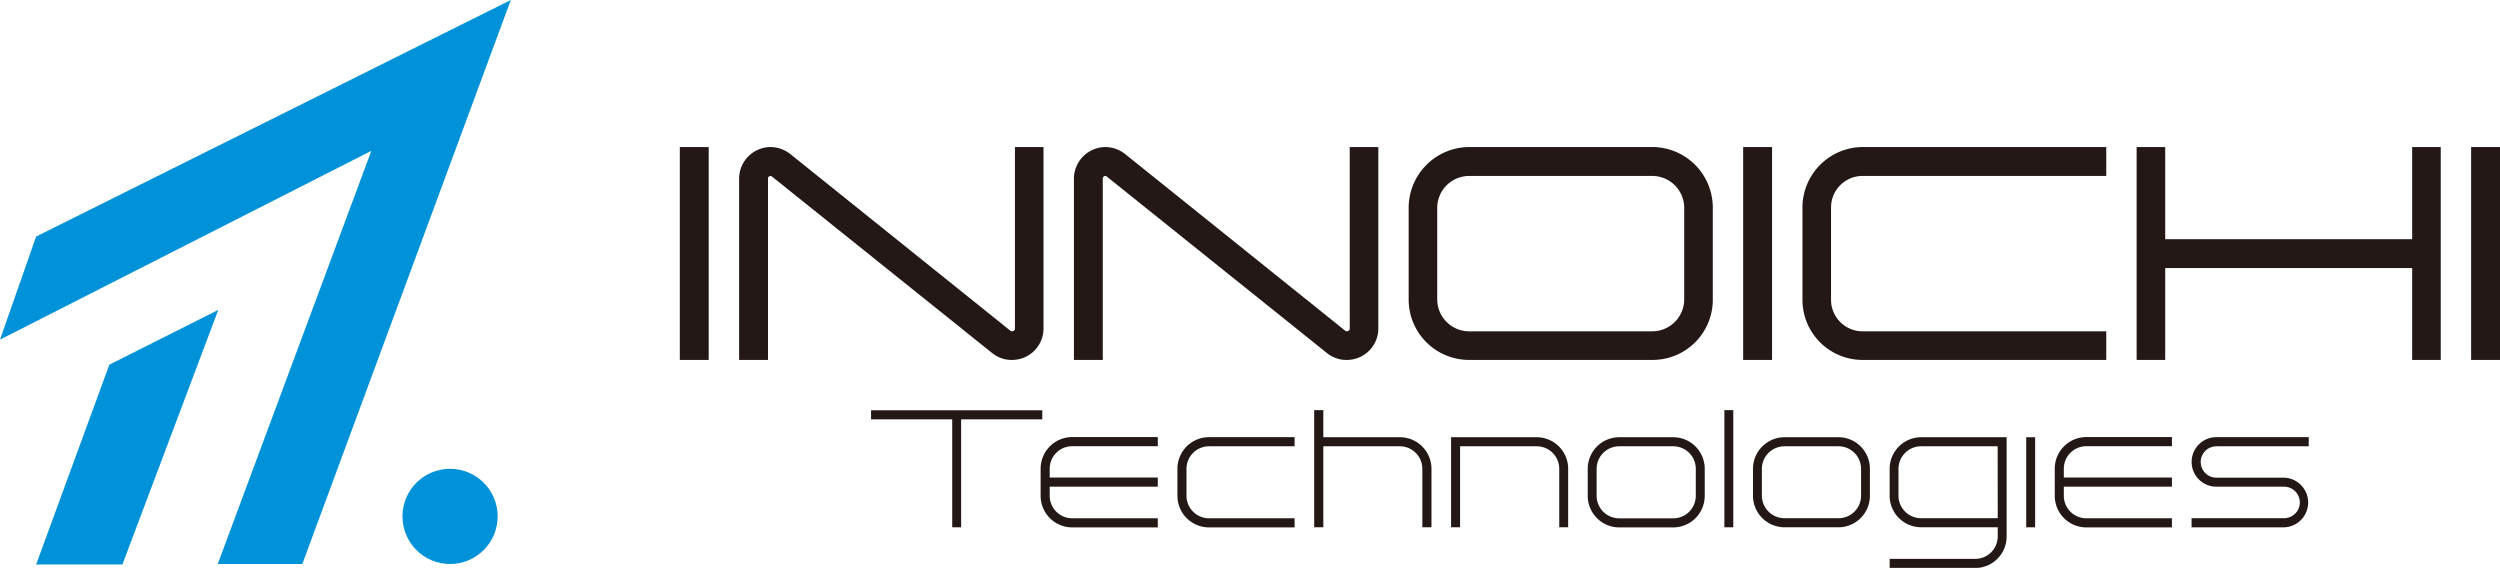
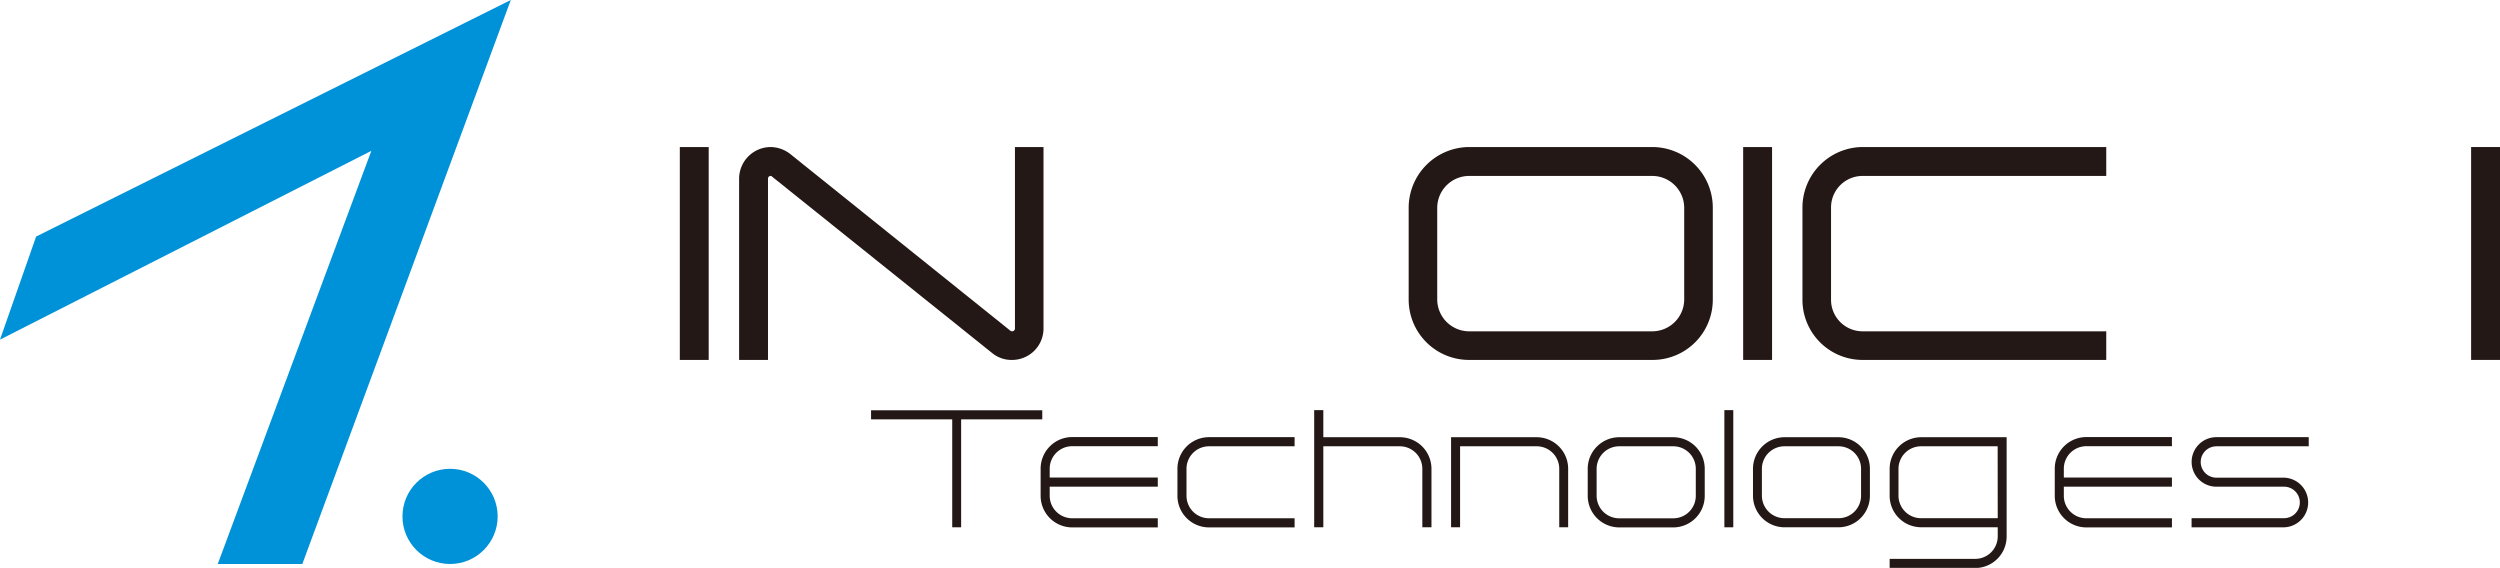
<svg xmlns="http://www.w3.org/2000/svg" viewBox="0 0 1094.12 248.52">
  <defs>
    <style>.cls-1{fill:#0092d8;}.cls-2{fill:#231815;}</style>
  </defs>
  <g id="レイヤー_2" data-name="レイヤー 2">
    <g id="レイヤー_2-2" data-name="レイヤー 2">
      <polygon class="cls-1" points="223.55 0 15.81 103.52 0 148.64 162.52 66.01 95.3 246.83 132.31 246.83 223.55 0" />
-       <polygon class="cls-1" points="95.53 135.62 53.57 247.05 15.81 247.05 47.85 159.6 95.53 135.62" />
      <circle class="cls-1" cx="196.97" cy="226" r="20.83" />
      <path class="cls-2" d="M297.52,64.35h12.64v93.17H297.52Z" />
      <path class="cls-2" d="M444.19,64.35h12.5v79.59A13.75,13.75,0,0,1,443,157.52a13.33,13.33,0,0,1-8.52-2.8L337.84,77.26a.7.7,0,0,0-.53-.27,1.17,1.17,0,0,0-1.2,1.07v79.46H323.47V78.06a13.88,13.88,0,0,1,13.84-13.71,14.26,14.26,0,0,1,8.38,2.92l96.5,77.47a1.44,1.44,0,0,0,.8.26,1.27,1.27,0,0,0,1.2-1.06Z" />
-       <path class="cls-2" d="M590.7,64.35h12.52v79.59a13.76,13.76,0,0,1-13.72,13.58,13.32,13.32,0,0,1-8.51-2.8L484.36,77.26a.72.72,0,0,0-.53-.27,1.17,1.17,0,0,0-1.2,1.07v79.46H470V78.06a13.89,13.89,0,0,1,13.85-13.71,14.26,14.26,0,0,1,8.38,2.92l96.5,77.47a1.4,1.4,0,0,0,.79.26,1.26,1.26,0,0,0,1.2-1.06Z" />
      <path class="cls-2" d="M749.6,90.83v40.33a26.33,26.33,0,0,1-26.35,26.36H642.86a26.42,26.42,0,0,1-26.36-26.36V90.83a26.62,26.62,0,0,1,26.36-26.48h80.39A26.52,26.52,0,0,1,749.6,90.83Zm-12.51,0A14,14,0,0,0,723.25,77H642.86A14,14,0,0,0,629,90.83v40.33A14,14,0,0,0,642.86,145h80.39a14,14,0,0,0,13.84-13.84Z" />
      <path class="cls-2" d="M762.89,64.35h12.65v93.17H762.89Z" />
      <path class="cls-2" d="M921.8,64.35V77H815.06a13.8,13.8,0,0,0-13.71,13.84v40.33A13.8,13.8,0,0,0,815.06,145H921.8v12.52H815.06a26.3,26.3,0,0,1-26.22-26.36V90.83a26.5,26.5,0,0,1,26.22-26.48Z" />
-       <path class="cls-2" d="M1055.68,64.35h12.51v93.17h-12.51v-40.2H947.6v40.2H935.09V64.35H947.6v40.33h108.08Z" />
      <path class="cls-2" d="M1081.48,64.35h12.64v93.17h-12.64Z" />
      <polygon class="cls-2" points="456.15 179.56 381.22 179.56 381.22 183.53 416.74 183.53 416.74 230.77 420.64 230.77 420.64 183.53 456.15 183.53 456.15 179.56" />
      <path class="cls-2" d="M455.43,205.16V217a13.83,13.83,0,0,0,13.81,13.82H506.7v-4H469.24A9.85,9.85,0,0,1,459.4,217V213h47.3v-4H459.4v-3.88a9.85,9.85,0,0,1,9.84-9.84H506.7v-4H469.24A13.83,13.83,0,0,0,455.43,205.16Z" />
      <path class="cls-2" d="M515.3,205.16V217a13.83,13.83,0,0,0,13.81,13.82h37.47v-4H529.11a9.85,9.85,0,0,1-9.84-9.84V205.16a9.85,9.85,0,0,1,9.84-9.84h37.47v-4H529.11A13.83,13.83,0,0,0,515.3,205.16Z" />
      <path class="cls-2" d="M612.64,191.35H579.15V179.49h-4v51.28h4V195.32h33.49a9.85,9.85,0,0,1,9.84,9.84v25.61h4V205.16A13.83,13.83,0,0,0,612.64,191.35Z" />
      <path class="cls-2" d="M672.52,191.35H635.06v39.42H639V195.32h33.56a9.85,9.85,0,0,1,9.84,9.84v25.61h3.9V205.16A13.8,13.8,0,0,0,672.52,191.35Z" />
      <path class="cls-2" d="M732.32,191.35H708.67a13.83,13.83,0,0,0-13.81,13.81V217a13.83,13.83,0,0,0,13.81,13.82h23.65A13.8,13.8,0,0,0,746.07,217V205.16A13.8,13.8,0,0,0,732.32,191.35Zm9.84,13.81V217a9.85,9.85,0,0,1-9.84,9.84H708.67a9.89,9.89,0,0,1-9.91-9.84V205.16a9.89,9.89,0,0,1,9.91-9.84h23.65A9.85,9.85,0,0,1,742.16,205.16Z" />
      <rect class="cls-2" x="754.67" y="179.49" width="3.9" height="51.28" />
      <path class="cls-2" d="M804.62,191.35H781a13.83,13.83,0,0,0-13.81,13.81V217A13.83,13.83,0,0,0,781,230.77h23.65A13.79,13.79,0,0,0,818.36,217V205.16A13.79,13.79,0,0,0,804.62,191.35Zm0,35.44H781a9.88,9.88,0,0,1-9.91-9.84V205.16a9.88,9.88,0,0,1,9.91-9.84h23.65a9.85,9.85,0,0,1,9.84,9.84V217A9.85,9.85,0,0,1,804.62,226.79Z" />
      <path class="cls-2" d="M827,205.16V217a13.79,13.79,0,0,0,13.81,13.75h33.49v4a9.85,9.85,0,0,1-9.84,9.84H827v4h37.46a13.79,13.79,0,0,0,13.74-13.81V191.35H840.78A13.83,13.83,0,0,0,827,205.16Zm47.3,21.63H840.78a9.88,9.88,0,0,1-9.91-9.84V205.16a9.88,9.88,0,0,1,9.91-9.84h33.49Z" />
-       <rect class="cls-2" x="886.77" y="191.35" width="3.9" height="39.42" />
      <path class="cls-2" d="M899.26,205.16V217a13.83,13.83,0,0,0,13.81,13.82h37.47v-4H913.07a9.85,9.85,0,0,1-9.84-9.84V213h47.31v-4H903.23v-3.88a9.85,9.85,0,0,1,9.84-9.84h37.47v-4H913.07A13.83,13.83,0,0,0,899.26,205.16Z" />
      <path class="cls-2" d="M970,195.32h40.41v-4H970A10.83,10.83,0,1,0,970,213h29.62a6.89,6.89,0,0,1,0,13.78H959.14v4h40.48a10.87,10.87,0,0,0,0-21.73H970a6.86,6.86,0,0,1,0-13.72Z" />
    </g>
  </g>
</svg>